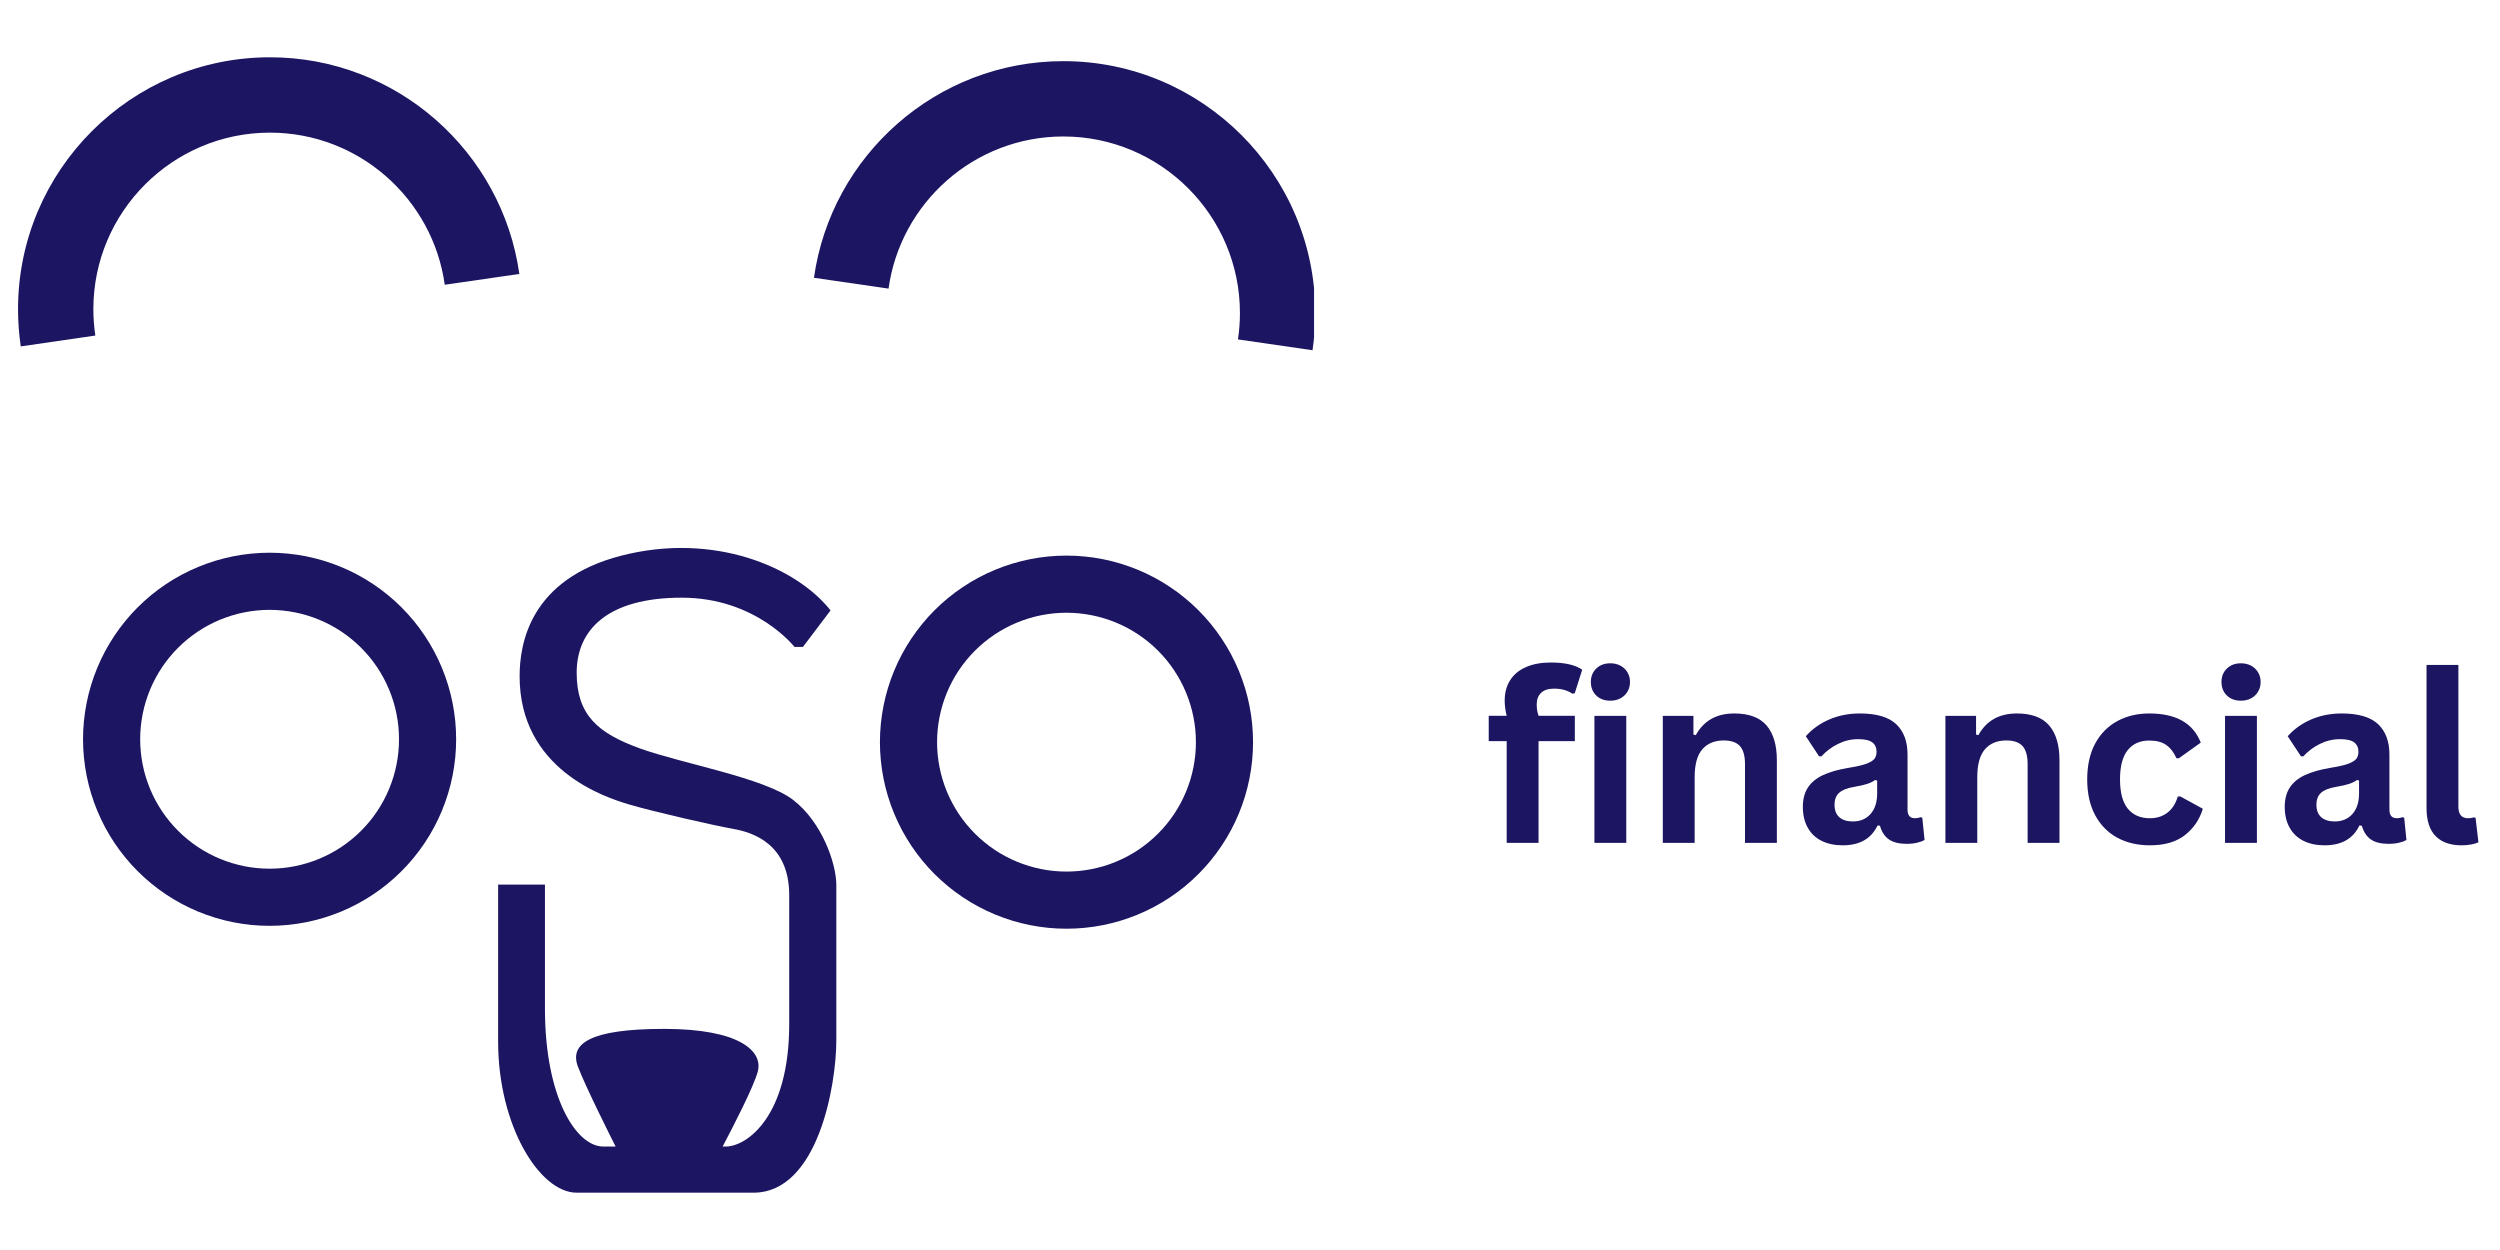
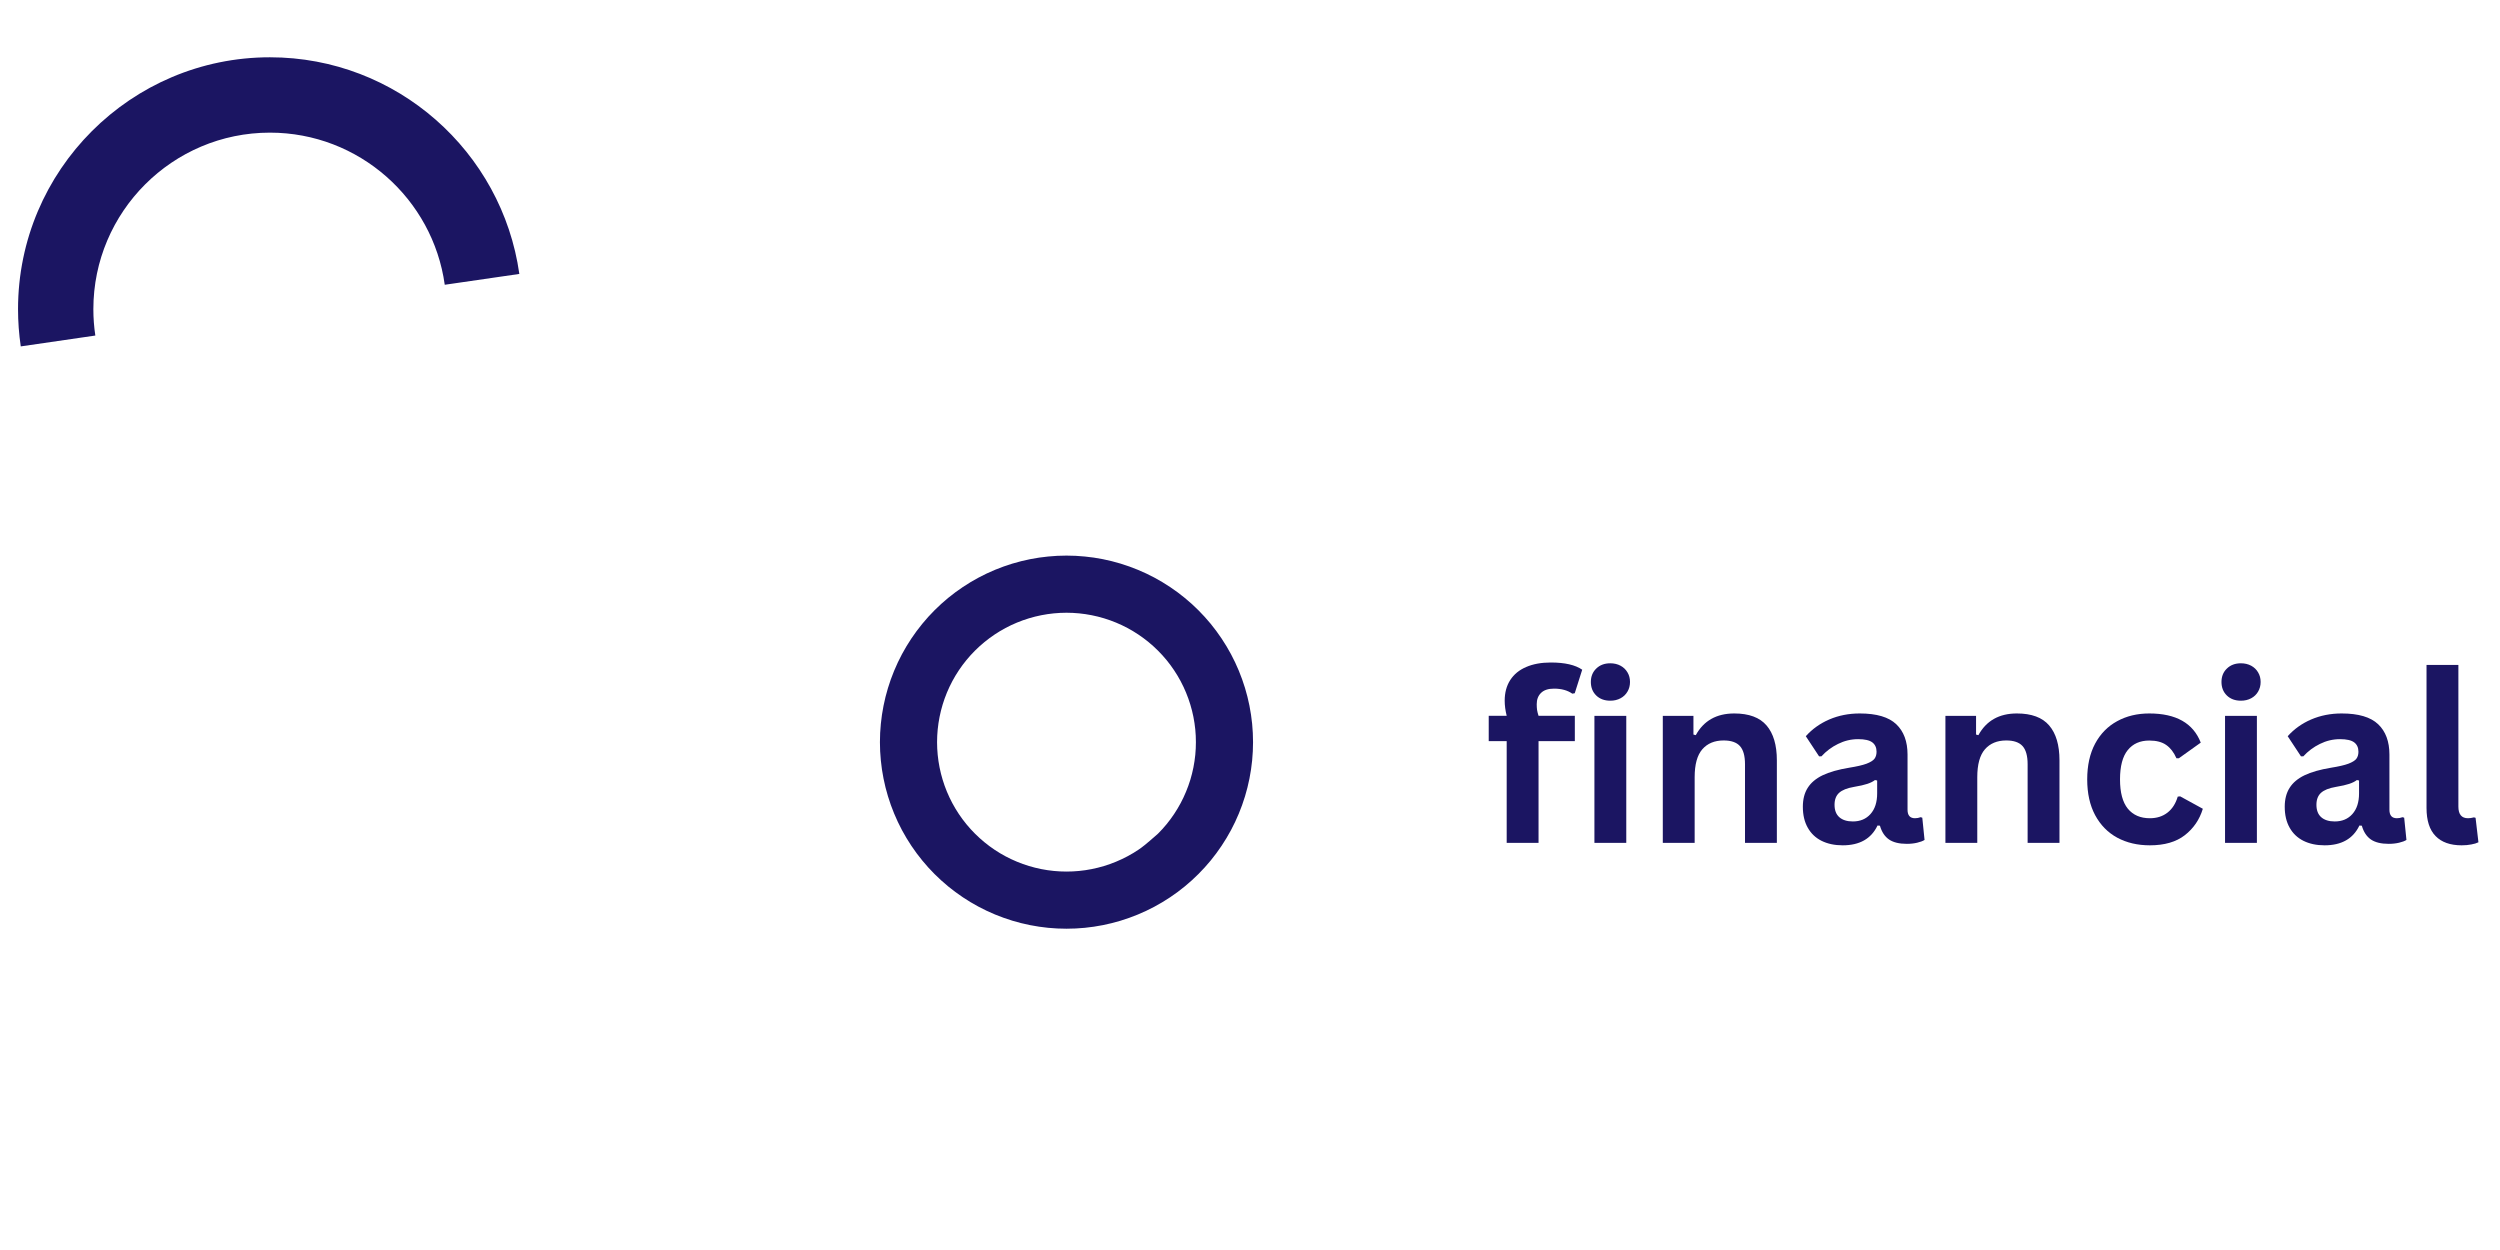
<svg xmlns="http://www.w3.org/2000/svg" width="600" zoomAndPan="magnify" viewBox="0 0 450 225" height="300" preserveAspectRatio="xMidYMid meet" version="1.0">
  <defs>
    <g />
    <clipPath id="b717ec46e2">
      <path d="M 3.215 10.312 L 94 10.312 L 94 63 L 3.215 63 Z M 3.215 10.312 " clip-rule="nonzero" />
    </clipPath>
    <clipPath id="e0091e010c">
      <path d="M 146 11 L 236.531 11 L 236.531 64 L 146 64 Z M 146 11 " clip-rule="nonzero" />
    </clipPath>
    <clipPath id="bd9fa63a84">
      <path d="M 89 98 L 151 98 L 151 214.879 L 89 214.879 Z M 89 98 " clip-rule="nonzero" />
    </clipPath>
  </defs>
  <g fill="#1b1562" fill-opacity="1">
    <g transform="translate(267.204, 151.72)">
      <g>
        <path d="M 4 0 L 4 -18.312 L 0.766 -18.312 L 0.766 -22.875 L 4 -22.875 C 3.758 -23.844 3.641 -24.75 3.641 -25.594 C 3.641 -27.039 3.973 -28.281 4.641 -29.312 C 5.305 -30.344 6.258 -31.125 7.5 -31.656 C 8.738 -32.195 10.219 -32.469 11.938 -32.469 C 14.469 -32.469 16.352 -32.035 17.594 -31.172 L 16.25 -26.938 L 15.812 -26.859 C 14.957 -27.461 13.859 -27.766 12.516 -27.766 C 11.484 -27.766 10.707 -27.508 10.188 -27 C 9.664 -26.5 9.406 -25.816 9.406 -24.953 C 9.406 -24.578 9.426 -24.234 9.469 -23.922 C 9.52 -23.609 9.609 -23.258 9.734 -22.875 L 16.266 -22.875 L 16.266 -18.312 L 9.734 -18.312 L 9.734 0 Z M 4 0 " />
      </g>
    </g>
  </g>
  <g fill="#1b1562" fill-opacity="1">
    <g transform="translate(283.698, 151.72)">
      <g>
        <path d="M 6.156 -25.594 C 5.113 -25.594 4.27 -25.906 3.625 -26.531 C 2.977 -27.164 2.656 -27.977 2.656 -28.969 C 2.656 -29.945 2.977 -30.75 3.625 -31.375 C 4.27 -32.008 5.113 -32.328 6.156 -32.328 C 6.844 -32.328 7.457 -32.18 8 -31.891 C 8.539 -31.598 8.957 -31.195 9.25 -30.688 C 9.551 -30.188 9.703 -29.613 9.703 -28.969 C 9.703 -28.32 9.551 -27.742 9.25 -27.234 C 8.957 -26.723 8.539 -26.32 8 -26.031 C 7.457 -25.738 6.844 -25.594 6.156 -25.594 Z M 3.297 0 L 3.297 -22.859 L 9.031 -22.859 L 9.031 0 Z M 3.297 0 " />
      </g>
    </g>
  </g>
  <g fill="#1b1562" fill-opacity="1">
    <g transform="translate(296.007, 151.72)">
      <g>
        <path d="M 3.297 0 L 3.297 -22.859 L 8.812 -22.859 L 8.812 -19.5 L 9.234 -19.391 C 10.66 -21.992 12.969 -23.297 16.156 -23.297 C 18.801 -23.297 20.738 -22.578 21.969 -21.141 C 23.207 -19.703 23.828 -17.609 23.828 -14.859 L 23.828 0 L 18.094 0 L 18.094 -14.156 C 18.094 -15.676 17.785 -16.77 17.172 -17.438 C 16.566 -18.102 15.594 -18.438 14.25 -18.438 C 12.613 -18.438 11.332 -17.906 10.406 -16.844 C 9.488 -15.781 9.031 -14.109 9.031 -11.828 L 9.031 0 Z M 3.297 0 " />
      </g>
    </g>
  </g>
  <g fill="#1b1562" fill-opacity="1">
    <g transform="translate(322.779, 151.72)">
      <g>
        <path d="M 8.906 0.438 C 7.445 0.438 6.176 0.164 5.094 -0.375 C 4.02 -0.914 3.191 -1.707 2.609 -2.75 C 2.023 -3.789 1.734 -5.039 1.734 -6.5 C 1.734 -7.852 2.023 -8.988 2.609 -9.906 C 3.191 -10.832 4.086 -11.586 5.297 -12.172 C 6.516 -12.754 8.109 -13.207 10.078 -13.531 C 11.441 -13.75 12.477 -13.988 13.188 -14.25 C 13.895 -14.52 14.375 -14.816 14.625 -15.141 C 14.875 -15.473 15 -15.895 15 -16.406 C 15 -17.145 14.742 -17.707 14.234 -18.094 C 13.723 -18.477 12.875 -18.672 11.688 -18.672 C 10.414 -18.672 9.207 -18.383 8.062 -17.812 C 6.914 -17.25 5.922 -16.504 5.078 -15.578 L 4.656 -15.578 L 2.266 -19.203 C 3.422 -20.492 4.832 -21.5 6.5 -22.219 C 8.176 -22.938 10.004 -23.297 11.984 -23.297 C 15.004 -23.297 17.191 -22.648 18.547 -21.359 C 19.898 -20.078 20.578 -18.254 20.578 -15.891 L 20.578 -5.969 C 20.578 -4.945 21.023 -4.438 21.922 -4.438 C 22.266 -4.438 22.602 -4.5 22.938 -4.625 L 23.234 -4.531 L 23.641 -0.531 C 23.328 -0.332 22.883 -0.164 22.312 -0.031 C 21.75 0.102 21.129 0.172 20.453 0.172 C 19.086 0.172 18.02 -0.086 17.25 -0.609 C 16.477 -1.141 15.93 -1.969 15.609 -3.094 L 15.172 -3.125 C 14.047 -0.75 11.957 0.438 8.906 0.438 Z M 10.734 -3.859 C 12.055 -3.859 13.113 -4.301 13.906 -5.188 C 14.707 -6.082 15.109 -7.32 15.109 -8.906 L 15.109 -11.234 L 14.719 -11.312 C 14.363 -11.039 13.906 -10.812 13.344 -10.625 C 12.789 -10.438 11.988 -10.254 10.938 -10.078 C 9.695 -9.867 8.801 -9.508 8.25 -9 C 7.707 -8.5 7.438 -7.785 7.438 -6.859 C 7.438 -5.879 7.723 -5.133 8.297 -4.625 C 8.879 -4.113 9.691 -3.859 10.734 -3.859 Z M 10.734 -3.859 " />
      </g>
    </g>
  </g>
  <g fill="#1b1562" fill-opacity="1">
    <g transform="translate(346.878, 151.72)">
      <g>
        <path d="M 3.297 0 L 3.297 -22.859 L 8.812 -22.859 L 8.812 -19.5 L 9.234 -19.391 C 10.66 -21.992 12.969 -23.297 16.156 -23.297 C 18.801 -23.297 20.738 -22.578 21.969 -21.141 C 23.207 -19.703 23.828 -17.609 23.828 -14.859 L 23.828 0 L 18.094 0 L 18.094 -14.156 C 18.094 -15.676 17.785 -16.77 17.172 -17.438 C 16.566 -18.102 15.594 -18.438 14.25 -18.438 C 12.613 -18.438 11.332 -17.906 10.406 -16.844 C 9.488 -15.781 9.031 -14.109 9.031 -11.828 L 9.031 0 Z M 3.297 0 " />
      </g>
    </g>
  </g>
  <g fill="#1b1562" fill-opacity="1">
    <g transform="translate(373.65, 151.72)">
      <g>
        <path d="M 13.328 0.438 C 11.117 0.438 9.16 -0.02 7.453 -0.938 C 5.754 -1.863 4.426 -3.219 3.469 -5 C 2.52 -6.781 2.047 -8.922 2.047 -11.422 C 2.047 -13.93 2.52 -16.078 3.469 -17.859 C 4.426 -19.641 5.75 -20.988 7.438 -21.906 C 9.125 -22.832 11.051 -23.297 13.219 -23.297 C 18.039 -23.297 21.129 -21.547 22.484 -18.047 L 18.547 -15.234 L 18.109 -15.234 C 17.641 -16.305 17.023 -17.102 16.266 -17.625 C 15.516 -18.156 14.5 -18.422 13.219 -18.422 C 11.562 -18.422 10.27 -17.848 9.344 -16.703 C 8.414 -15.555 7.953 -13.797 7.953 -11.422 C 7.953 -9.066 8.422 -7.312 9.359 -6.156 C 10.305 -5.008 11.629 -4.438 13.328 -4.438 C 14.566 -4.438 15.617 -4.77 16.484 -5.438 C 17.348 -6.102 17.969 -7.066 18.344 -8.328 L 18.781 -8.375 L 22.859 -6.141 C 22.273 -4.203 21.195 -2.617 19.625 -1.391 C 18.062 -0.172 15.961 0.438 13.328 0.438 Z M 13.328 0.438 " />
      </g>
    </g>
  </g>
  <g fill="#1b1562" fill-opacity="1">
    <g transform="translate(397.21, 151.72)">
      <g>
        <path d="M 6.156 -25.594 C 5.113 -25.594 4.27 -25.906 3.625 -26.531 C 2.977 -27.164 2.656 -27.977 2.656 -28.969 C 2.656 -29.945 2.977 -30.75 3.625 -31.375 C 4.27 -32.008 5.113 -32.328 6.156 -32.328 C 6.844 -32.328 7.457 -32.18 8 -31.891 C 8.539 -31.598 8.957 -31.195 9.25 -30.688 C 9.551 -30.188 9.703 -29.613 9.703 -28.969 C 9.703 -28.32 9.551 -27.742 9.25 -27.234 C 8.957 -26.723 8.539 -26.32 8 -26.031 C 7.457 -25.738 6.844 -25.594 6.156 -25.594 Z M 3.297 0 L 3.297 -22.859 L 9.031 -22.859 L 9.031 0 Z M 3.297 0 " />
      </g>
    </g>
  </g>
  <g fill="#1b1562" fill-opacity="1">
    <g transform="translate(409.519, 151.72)">
      <g>
        <path d="M 8.906 0.438 C 7.445 0.438 6.176 0.164 5.094 -0.375 C 4.02 -0.914 3.191 -1.707 2.609 -2.75 C 2.023 -3.789 1.734 -5.039 1.734 -6.5 C 1.734 -7.852 2.023 -8.988 2.609 -9.906 C 3.191 -10.832 4.086 -11.586 5.297 -12.172 C 6.516 -12.754 8.109 -13.207 10.078 -13.531 C 11.441 -13.75 12.477 -13.988 13.188 -14.25 C 13.895 -14.52 14.375 -14.816 14.625 -15.141 C 14.875 -15.473 15 -15.895 15 -16.406 C 15 -17.145 14.742 -17.707 14.234 -18.094 C 13.723 -18.477 12.875 -18.672 11.688 -18.672 C 10.414 -18.672 9.207 -18.383 8.062 -17.812 C 6.914 -17.25 5.922 -16.504 5.078 -15.578 L 4.656 -15.578 L 2.266 -19.203 C 3.422 -20.492 4.832 -21.5 6.5 -22.219 C 8.176 -22.938 10.004 -23.297 11.984 -23.297 C 15.004 -23.297 17.191 -22.648 18.547 -21.359 C 19.898 -20.078 20.578 -18.254 20.578 -15.891 L 20.578 -5.969 C 20.578 -4.945 21.023 -4.438 21.922 -4.438 C 22.266 -4.438 22.602 -4.5 22.938 -4.625 L 23.234 -4.531 L 23.641 -0.531 C 23.328 -0.332 22.883 -0.164 22.312 -0.031 C 21.75 0.102 21.129 0.172 20.453 0.172 C 19.086 0.172 18.02 -0.086 17.25 -0.609 C 16.477 -1.141 15.93 -1.969 15.609 -3.094 L 15.172 -3.125 C 14.047 -0.75 11.957 0.438 8.906 0.438 Z M 10.734 -3.859 C 12.055 -3.859 13.113 -4.301 13.906 -5.188 C 14.707 -6.082 15.109 -7.32 15.109 -8.906 L 15.109 -11.234 L 14.719 -11.312 C 14.363 -11.039 13.906 -10.812 13.344 -10.625 C 12.789 -10.438 11.988 -10.254 10.938 -10.078 C 9.695 -9.867 8.801 -9.508 8.25 -9 C 7.707 -8.5 7.438 -7.785 7.438 -6.859 C 7.438 -5.879 7.723 -5.133 8.297 -4.625 C 8.879 -4.113 9.691 -3.859 10.734 -3.859 Z M 10.734 -3.859 " />
      </g>
    </g>
  </g>
  <g fill="#1b1562" fill-opacity="1">
    <g transform="translate(433.618, 151.72)">
      <g>
        <path d="M 9.484 0.438 C 7.43 0.438 5.863 -0.117 4.781 -1.234 C 3.695 -2.348 3.156 -4.035 3.156 -6.297 L 3.156 -32.031 L 8.891 -32.031 L 8.891 -6.531 C 8.891 -5.133 9.469 -4.438 10.625 -4.438 C 10.957 -4.438 11.312 -4.488 11.688 -4.594 L 11.984 -4.516 L 12.5 -0.109 C 12.176 0.055 11.75 0.188 11.219 0.281 C 10.695 0.383 10.117 0.438 9.484 0.438 Z M 9.484 0.438 " />
      </g>
    </g>
  </g>
  <g clip-path="url(#b717ec46e2)">
    <path fill="#1b1562" d="M 16.805 55.648 C 16.805 38.129 31.062 23.875 48.586 23.875 C 64.613 23.875 77.914 35.805 80.055 51.258 L 93.48 49.309 C 90.383 27.301 71.43 10.312 48.586 10.312 C 23.586 10.312 3.246 30.648 3.246 55.648 C 3.246 57.895 3.41 60.129 3.738 62.352 L 17.16 60.398 C 16.922 58.824 16.805 57.242 16.805 55.648 " fill-opacity="1" fill-rule="nonzero" />
  </g>
  <g clip-path="url(#e0091e010c)">
-     <path fill="#1b1562" d="M 191.406 11.008 C 168.562 11.008 149.609 27.992 146.512 50 L 159.938 51.949 C 162.078 36.5 175.379 24.566 191.406 24.566 C 208.93 24.566 223.188 38.82 223.188 56.344 C 223.188 57.934 223.07 59.52 222.832 61.094 L 236.254 63.043 C 236.582 60.824 236.746 58.59 236.746 56.344 C 236.746 31.344 216.41 11.008 191.406 11.008 " fill-opacity="1" fill-rule="nonzero" />
-   </g>
-   <path fill="#1b1562" d="M 48.527 99.488 C 47.426 99.488 46.328 99.543 45.234 99.652 C 44.141 99.758 43.055 99.918 41.977 100.133 C 40.898 100.348 39.832 100.617 38.777 100.934 C 37.727 101.254 36.691 101.625 35.676 102.047 C 34.66 102.465 33.668 102.938 32.699 103.453 C 31.727 103.973 30.785 104.539 29.871 105.148 C 28.957 105.758 28.074 106.414 27.223 107.109 C 26.375 107.809 25.559 108.547 24.781 109.324 C 24.004 110.102 23.266 110.914 22.57 111.766 C 21.871 112.617 21.219 113.5 20.605 114.414 C 19.996 115.328 19.43 116.27 18.91 117.238 C 18.395 118.211 17.926 119.203 17.504 120.219 C 17.082 121.234 16.711 122.27 16.395 123.32 C 16.074 124.375 15.809 125.438 15.594 126.52 C 15.379 127.598 15.215 128.684 15.109 129.777 C 15 130.871 14.945 131.969 14.945 133.07 C 14.945 134.168 15 135.266 15.109 136.359 C 15.215 137.453 15.379 138.543 15.594 139.621 C 15.809 140.699 16.074 141.766 16.395 142.816 C 16.711 143.867 17.082 144.902 17.504 145.918 C 17.926 146.934 18.395 147.93 18.91 148.898 C 19.43 149.867 19.996 150.809 20.605 151.727 C 21.219 152.641 21.871 153.52 22.57 154.371 C 23.266 155.223 24.004 156.035 24.781 156.812 C 25.559 157.59 26.375 158.328 27.223 159.027 C 28.074 159.723 28.957 160.379 29.871 160.988 C 30.785 161.602 31.727 162.164 32.699 162.684 C 33.668 163.203 34.66 163.672 35.676 164.094 C 36.691 164.512 37.727 164.883 38.777 165.203 C 39.832 165.523 40.898 165.789 41.977 166.004 C 43.055 166.219 44.141 166.379 45.234 166.488 C 46.328 166.594 47.426 166.648 48.527 166.648 C 49.625 166.648 50.723 166.594 51.816 166.488 C 52.914 166.379 54 166.219 55.078 166.004 C 56.156 165.789 57.223 165.523 58.273 165.203 C 59.328 164.883 60.359 164.512 61.379 164.094 C 62.395 163.672 63.387 163.203 64.355 162.684 C 65.324 162.164 66.27 161.602 67.184 160.988 C 68.098 160.379 68.98 159.723 69.828 159.027 C 70.68 158.328 71.492 157.59 72.27 156.812 C 73.051 156.035 73.785 155.223 74.484 154.371 C 75.184 153.52 75.836 152.641 76.449 151.723 C 77.059 150.809 77.621 149.867 78.141 148.898 C 78.66 147.93 79.129 146.934 79.551 145.918 C 79.973 144.902 80.34 143.867 80.66 142.816 C 80.98 141.766 81.246 140.699 81.461 139.621 C 81.676 138.543 81.836 137.453 81.945 136.359 C 82.051 135.266 82.105 134.168 82.105 133.07 C 82.105 131.969 82.051 130.871 81.945 129.777 C 81.836 128.684 81.676 127.598 81.461 126.52 C 81.246 125.438 80.98 124.375 80.66 123.32 C 80.34 122.27 79.969 121.234 79.551 120.219 C 79.129 119.203 78.66 118.211 78.141 117.238 C 77.621 116.27 77.059 115.328 76.445 114.414 C 75.836 113.5 75.18 112.617 74.484 111.766 C 73.785 110.918 73.047 110.102 72.27 109.324 C 71.492 108.547 70.68 107.809 69.828 107.113 C 68.98 106.414 68.098 105.762 67.184 105.148 C 66.266 104.539 65.324 103.973 64.355 103.453 C 63.387 102.938 62.395 102.465 61.375 102.047 C 60.359 101.625 59.328 101.254 58.273 100.934 C 57.223 100.617 56.156 100.348 55.078 100.133 C 54 99.922 52.914 99.758 51.816 99.652 C 50.723 99.543 49.625 99.488 48.527 99.488 M 48.527 156.363 C 47.766 156.363 47.004 156.328 46.242 156.25 C 45.484 156.176 44.73 156.066 43.98 155.918 C 43.234 155.766 42.496 155.582 41.766 155.359 C 41.035 155.141 40.316 154.883 39.613 154.59 C 38.906 154.297 38.219 153.973 37.547 153.613 C 36.871 153.254 36.219 152.863 35.586 152.438 C 34.949 152.016 34.34 151.559 33.75 151.074 C 33.16 150.594 32.594 150.082 32.055 149.539 C 31.516 149 31.004 148.438 30.52 147.848 C 30.035 147.258 29.582 146.645 29.156 146.012 C 28.734 145.375 28.344 144.723 27.98 144.051 C 27.621 143.379 27.297 142.688 27.004 141.984 C 26.715 141.277 26.457 140.562 26.234 139.832 C 26.012 139.102 25.828 138.363 25.68 137.613 C 25.531 136.863 25.418 136.109 25.344 135.352 C 25.27 134.594 25.23 133.832 25.23 133.07 C 25.23 132.305 25.27 131.543 25.344 130.785 C 25.418 130.027 25.531 129.273 25.68 128.523 C 25.828 127.777 26.012 127.035 26.234 126.305 C 26.457 125.578 26.715 124.859 27.004 124.152 C 27.297 123.449 27.621 122.762 27.984 122.086 C 28.344 121.414 28.734 120.762 29.156 120.125 C 29.582 119.492 30.035 118.879 30.52 118.289 C 31.004 117.699 31.516 117.137 32.055 116.598 C 32.594 116.059 33.16 115.547 33.75 115.062 C 34.34 114.578 34.949 114.125 35.586 113.699 C 36.219 113.277 36.871 112.883 37.547 112.523 C 38.219 112.164 38.906 111.84 39.613 111.547 C 40.316 111.254 41.035 111 41.766 110.777 C 42.496 110.555 43.234 110.371 43.98 110.223 C 44.73 110.074 45.484 109.961 46.242 109.887 C 47.004 109.812 47.766 109.773 48.527 109.773 C 49.289 109.773 50.051 109.812 50.809 109.887 C 51.57 109.961 52.324 110.074 53.07 110.223 C 53.82 110.371 54.559 110.555 55.289 110.777 C 56.02 111 56.738 111.254 57.441 111.547 C 58.145 111.84 58.836 112.164 59.508 112.523 C 60.18 112.883 60.836 113.277 61.469 113.699 C 62.102 114.125 62.715 114.578 63.305 115.062 C 63.895 115.547 64.461 116.059 65 116.598 C 65.539 117.137 66.051 117.699 66.535 118.289 C 67.02 118.879 67.473 119.492 67.895 120.125 C 68.32 120.762 68.711 121.414 69.07 122.086 C 69.43 122.762 69.758 123.449 70.047 124.152 C 70.34 124.859 70.598 125.578 70.82 126.305 C 71.039 127.035 71.227 127.777 71.375 128.523 C 71.523 129.273 71.637 130.027 71.711 130.785 C 71.785 131.543 71.82 132.305 71.82 133.07 C 71.82 133.832 71.785 134.594 71.711 135.352 C 71.637 136.109 71.523 136.863 71.375 137.613 C 71.227 138.363 71.039 139.102 70.82 139.832 C 70.598 140.562 70.34 141.277 70.047 141.984 C 69.758 142.688 69.43 143.379 69.07 144.051 C 68.711 144.723 68.32 145.375 67.895 146.012 C 67.473 146.645 67.02 147.258 66.535 147.848 C 66.051 148.438 65.539 149 65 149.539 C 64.461 150.082 63.895 150.594 63.305 151.074 C 62.715 151.559 62.102 152.016 61.469 152.438 C 60.836 152.863 60.18 153.254 59.508 153.613 C 58.836 153.973 58.145 154.297 57.441 154.59 C 56.738 154.883 56.02 155.141 55.289 155.359 C 54.559 155.582 53.82 155.766 53.07 155.918 C 52.324 156.066 51.57 156.176 50.809 156.25 C 50.051 156.328 49.289 156.363 48.527 156.363 " fill-opacity="1" fill-rule="nonzero" />
-   <path fill="#1b1562" d="M 191.969 100.008 C 190.867 100.008 189.77 100.062 188.676 100.172 C 187.582 100.277 186.496 100.438 185.418 100.652 C 184.34 100.867 183.273 101.137 182.219 101.453 C 181.168 101.773 180.133 102.145 179.117 102.562 C 178.102 102.984 177.109 103.453 176.137 103.973 C 175.168 104.492 174.227 105.055 173.312 105.668 C 172.398 106.277 171.516 106.934 170.664 107.629 C 169.816 108.328 169 109.066 168.223 109.844 C 167.445 110.621 166.707 111.434 166.012 112.285 C 165.312 113.137 164.66 114.02 164.047 114.934 C 163.438 115.848 162.871 116.789 162.352 117.758 C 161.836 118.73 161.363 119.723 160.945 120.738 C 160.523 121.754 160.152 122.789 159.836 123.84 C 159.516 124.895 159.246 125.957 159.035 127.035 C 158.82 128.117 158.656 129.203 158.551 130.297 C 158.441 131.391 158.387 132.488 158.387 133.59 C 158.387 134.688 158.441 135.785 158.551 136.879 C 158.656 137.973 158.82 139.059 159.035 140.141 C 159.246 141.219 159.516 142.285 159.836 143.336 C 160.152 144.387 160.523 145.422 160.945 146.438 C 161.363 147.453 161.836 148.449 162.352 149.418 C 162.871 150.387 163.438 151.328 164.047 152.242 C 164.66 153.16 165.312 154.039 166.012 154.891 C 166.707 155.742 167.445 156.555 168.223 157.332 C 169 158.109 169.816 158.848 170.664 159.547 C 171.516 160.242 172.398 160.898 173.312 161.508 C 174.227 162.121 175.168 162.684 176.137 163.203 C 177.109 163.723 178.102 164.191 179.117 164.613 C 180.133 165.031 181.168 165.402 182.219 165.723 C 183.273 166.043 184.34 166.309 185.418 166.523 C 186.496 166.738 187.582 166.898 188.676 167.008 C 189.77 167.113 190.867 167.168 191.969 167.168 C 193.066 167.168 194.164 167.113 195.258 167.008 C 196.355 166.898 197.441 166.738 198.52 166.523 C 199.598 166.309 200.664 166.043 201.715 165.723 C 202.77 165.402 203.801 165.031 204.816 164.613 C 205.836 164.191 206.828 163.723 207.797 163.203 C 208.766 162.684 209.711 162.121 210.625 161.508 C 211.539 160.898 212.422 160.242 213.27 159.547 C 214.121 158.848 214.934 158.109 215.711 157.332 C 216.488 156.555 217.227 155.742 217.926 154.891 C 218.621 154.039 219.277 153.16 219.887 152.242 C 220.5 151.328 221.062 150.387 221.582 149.418 C 222.102 148.449 222.57 147.453 222.992 146.438 C 223.414 145.422 223.781 144.387 224.102 143.336 C 224.422 142.285 224.688 141.219 224.902 140.141 C 225.117 139.059 225.277 137.973 225.387 136.879 C 225.492 135.785 225.547 134.688 225.547 133.59 C 225.547 132.488 225.492 131.391 225.387 130.297 C 225.277 129.203 225.117 128.117 224.902 127.035 C 224.688 125.957 224.422 124.895 224.102 123.84 C 223.781 122.789 223.41 121.754 222.992 120.738 C 222.57 119.723 222.102 118.73 221.582 117.758 C 221.062 116.789 220.5 115.848 219.887 114.934 C 219.277 114.02 218.621 113.137 217.926 112.285 C 217.227 111.438 216.488 110.621 215.711 109.844 C 214.934 109.066 214.121 108.328 213.27 107.633 C 212.418 106.934 211.539 106.277 210.621 105.668 C 209.707 105.059 208.766 104.492 207.797 103.973 C 206.828 103.457 205.832 102.984 204.816 102.566 C 203.801 102.145 202.766 101.773 201.715 101.453 C 200.664 101.137 199.598 100.867 198.52 100.652 C 197.441 100.438 196.352 100.277 195.258 100.172 C 194.164 100.062 193.066 100.008 191.969 100.008 M 191.969 156.883 C 191.203 156.883 190.445 156.844 189.684 156.77 C 188.926 156.695 188.172 156.586 187.422 156.434 C 186.676 156.285 185.938 156.102 185.207 155.879 C 184.477 155.66 183.758 155.402 183.055 155.109 C 182.348 154.816 181.66 154.492 180.988 154.133 C 180.312 153.773 179.66 153.383 179.027 152.957 C 178.391 152.535 177.781 152.078 177.191 151.594 C 176.602 151.109 176.035 150.598 175.496 150.059 C 174.957 149.52 174.445 148.957 173.961 148.367 C 173.477 147.777 173.023 147.164 172.598 146.531 C 172.176 145.895 171.781 145.242 171.422 144.57 C 171.062 143.895 170.738 143.207 170.445 142.504 C 170.152 141.797 169.898 141.082 169.676 140.352 C 169.453 139.621 169.27 138.883 169.121 138.133 C 168.973 137.383 168.859 136.629 168.785 135.871 C 168.711 135.113 168.672 134.352 168.672 133.59 C 168.672 132.824 168.711 132.062 168.785 131.305 C 168.859 130.547 168.973 129.793 169.121 129.043 C 169.27 128.297 169.453 127.555 169.676 126.824 C 169.898 126.098 170.152 125.379 170.445 124.672 C 170.738 123.969 171.062 123.281 171.422 122.605 C 171.781 121.934 172.176 121.281 172.598 120.645 C 173.023 120.012 173.477 119.398 173.961 118.809 C 174.445 118.219 174.957 117.656 175.496 117.117 C 176.035 116.578 176.602 116.066 177.191 115.582 C 177.781 115.098 178.391 114.645 179.027 114.219 C 179.66 113.797 180.312 113.402 180.988 113.043 C 181.66 112.684 182.348 112.359 183.055 112.066 C 183.758 111.773 184.477 111.52 185.207 111.297 C 185.938 111.074 186.676 110.891 187.422 110.742 C 188.172 110.594 188.926 110.48 189.684 110.406 C 190.445 110.332 191.203 110.293 191.969 110.293 C 192.73 110.293 193.492 110.332 194.25 110.406 C 195.012 110.48 195.766 110.594 196.512 110.742 C 197.262 110.891 198 111.074 198.73 111.297 C 199.461 111.52 200.176 111.773 200.883 112.066 C 201.586 112.359 202.277 112.684 202.949 113.043 C 203.621 113.402 204.277 113.797 204.91 114.219 C 205.543 114.645 206.156 115.098 206.746 115.582 C 207.336 116.066 207.902 116.578 208.441 117.117 C 208.98 117.656 209.492 118.219 209.977 118.809 C 210.461 119.398 210.914 120.012 211.336 120.645 C 211.762 121.281 212.152 121.934 212.512 122.605 C 212.871 123.281 213.199 123.969 213.488 124.672 C 213.781 125.379 214.039 126.098 214.258 126.824 C 214.48 127.555 214.668 128.297 214.816 129.043 C 214.965 129.793 215.074 130.547 215.152 131.305 C 215.227 132.062 215.262 132.824 215.262 133.59 C 215.262 134.352 215.227 135.113 215.152 135.871 C 215.074 136.629 214.965 137.383 214.816 138.133 C 214.668 138.883 214.48 139.621 214.262 140.352 C 214.039 141.082 213.781 141.797 213.488 142.504 C 213.199 143.207 212.871 143.895 212.512 144.57 C 212.152 145.242 211.762 145.895 211.336 146.531 C 210.914 147.164 210.461 147.777 209.977 148.367 C 209.492 148.957 208.98 149.52 208.441 150.059 C 207.902 150.598 207.336 151.109 206.746 151.594 C 206.156 152.078 205.543 152.535 204.91 152.957 C 204.277 153.383 203.621 153.773 202.949 154.133 C 202.277 154.492 201.586 154.816 200.883 155.109 C 200.176 155.402 199.461 155.66 198.73 155.879 C 198 156.102 197.262 156.285 196.512 156.434 C 195.766 156.586 195.012 156.695 194.25 156.77 C 193.492 156.844 192.73 156.883 191.969 156.883 " fill-opacity="1" fill-rule="nonzero" />
+     </g>
+   <path fill="#1b1562" d="M 191.969 100.008 C 190.867 100.008 189.77 100.062 188.676 100.172 C 187.582 100.277 186.496 100.438 185.418 100.652 C 184.34 100.867 183.273 101.137 182.219 101.453 C 181.168 101.773 180.133 102.145 179.117 102.562 C 178.102 102.984 177.109 103.453 176.137 103.973 C 175.168 104.492 174.227 105.055 173.312 105.668 C 172.398 106.277 171.516 106.934 170.664 107.629 C 169.816 108.328 169 109.066 168.223 109.844 C 167.445 110.621 166.707 111.434 166.012 112.285 C 165.312 113.137 164.66 114.02 164.047 114.934 C 163.438 115.848 162.871 116.789 162.352 117.758 C 161.836 118.73 161.363 119.723 160.945 120.738 C 160.523 121.754 160.152 122.789 159.836 123.84 C 159.516 124.895 159.246 125.957 159.035 127.035 C 158.82 128.117 158.656 129.203 158.551 130.297 C 158.441 131.391 158.387 132.488 158.387 133.59 C 158.387 134.688 158.441 135.785 158.551 136.879 C 158.656 137.973 158.82 139.059 159.035 140.141 C 159.246 141.219 159.516 142.285 159.836 143.336 C 160.152 144.387 160.523 145.422 160.945 146.438 C 161.363 147.453 161.836 148.449 162.352 149.418 C 162.871 150.387 163.438 151.328 164.047 152.242 C 164.66 153.16 165.312 154.039 166.012 154.891 C 166.707 155.742 167.445 156.555 168.223 157.332 C 169 158.109 169.816 158.848 170.664 159.547 C 171.516 160.242 172.398 160.898 173.312 161.508 C 174.227 162.121 175.168 162.684 176.137 163.203 C 177.109 163.723 178.102 164.191 179.117 164.613 C 180.133 165.031 181.168 165.402 182.219 165.723 C 183.273 166.043 184.34 166.309 185.418 166.523 C 186.496 166.738 187.582 166.898 188.676 167.008 C 189.77 167.113 190.867 167.168 191.969 167.168 C 193.066 167.168 194.164 167.113 195.258 167.008 C 196.355 166.898 197.441 166.738 198.52 166.523 C 199.598 166.309 200.664 166.043 201.715 165.723 C 202.77 165.402 203.801 165.031 204.816 164.613 C 205.836 164.191 206.828 163.723 207.797 163.203 C 208.766 162.684 209.711 162.121 210.625 161.508 C 211.539 160.898 212.422 160.242 213.27 159.547 C 214.121 158.848 214.934 158.109 215.711 157.332 C 216.488 156.555 217.227 155.742 217.926 154.891 C 218.621 154.039 219.277 153.16 219.887 152.242 C 220.5 151.328 221.062 150.387 221.582 149.418 C 222.102 148.449 222.57 147.453 222.992 146.438 C 223.414 145.422 223.781 144.387 224.102 143.336 C 224.422 142.285 224.688 141.219 224.902 140.141 C 225.117 139.059 225.277 137.973 225.387 136.879 C 225.492 135.785 225.547 134.688 225.547 133.59 C 225.547 132.488 225.492 131.391 225.387 130.297 C 225.277 129.203 225.117 128.117 224.902 127.035 C 224.688 125.957 224.422 124.895 224.102 123.84 C 223.781 122.789 223.41 121.754 222.992 120.738 C 222.57 119.723 222.102 118.73 221.582 117.758 C 221.062 116.789 220.5 115.848 219.887 114.934 C 219.277 114.02 218.621 113.137 217.926 112.285 C 217.227 111.438 216.488 110.621 215.711 109.844 C 214.934 109.066 214.121 108.328 213.27 107.633 C 212.418 106.934 211.539 106.277 210.621 105.668 C 209.707 105.059 208.766 104.492 207.797 103.973 C 206.828 103.457 205.832 102.984 204.816 102.566 C 203.801 102.145 202.766 101.773 201.715 101.453 C 200.664 101.137 199.598 100.867 198.52 100.652 C 197.441 100.438 196.352 100.277 195.258 100.172 C 194.164 100.062 193.066 100.008 191.969 100.008 M 191.969 156.883 C 191.203 156.883 190.445 156.844 189.684 156.77 C 188.926 156.695 188.172 156.586 187.422 156.434 C 186.676 156.285 185.938 156.102 185.207 155.879 C 184.477 155.66 183.758 155.402 183.055 155.109 C 182.348 154.816 181.66 154.492 180.988 154.133 C 180.312 153.773 179.66 153.383 179.027 152.957 C 178.391 152.535 177.781 152.078 177.191 151.594 C 176.602 151.109 176.035 150.598 175.496 150.059 C 174.957 149.52 174.445 148.957 173.961 148.367 C 173.477 147.777 173.023 147.164 172.598 146.531 C 172.176 145.895 171.781 145.242 171.422 144.57 C 171.062 143.895 170.738 143.207 170.445 142.504 C 170.152 141.797 169.898 141.082 169.676 140.352 C 169.453 139.621 169.27 138.883 169.121 138.133 C 168.973 137.383 168.859 136.629 168.785 135.871 C 168.711 135.113 168.672 134.352 168.672 133.59 C 168.672 132.824 168.711 132.062 168.785 131.305 C 168.859 130.547 168.973 129.793 169.121 129.043 C 169.27 128.297 169.453 127.555 169.676 126.824 C 169.898 126.098 170.152 125.379 170.445 124.672 C 170.738 123.969 171.062 123.281 171.422 122.605 C 171.781 121.934 172.176 121.281 172.598 120.645 C 173.023 120.012 173.477 119.398 173.961 118.809 C 174.445 118.219 174.957 117.656 175.496 117.117 C 176.035 116.578 176.602 116.066 177.191 115.582 C 177.781 115.098 178.391 114.645 179.027 114.219 C 179.66 113.797 180.312 113.402 180.988 113.043 C 181.66 112.684 182.348 112.359 183.055 112.066 C 183.758 111.773 184.477 111.52 185.207 111.297 C 185.938 111.074 186.676 110.891 187.422 110.742 C 188.172 110.594 188.926 110.48 189.684 110.406 C 190.445 110.332 191.203 110.293 191.969 110.293 C 192.73 110.293 193.492 110.332 194.25 110.406 C 195.012 110.48 195.766 110.594 196.512 110.742 C 197.262 110.891 198 111.074 198.73 111.297 C 199.461 111.52 200.176 111.773 200.883 112.066 C 201.586 112.359 202.277 112.684 202.949 113.043 C 203.621 113.402 204.277 113.797 204.91 114.219 C 205.543 114.645 206.156 115.098 206.746 115.582 C 207.336 116.066 207.902 116.578 208.441 117.117 C 208.98 117.656 209.492 118.219 209.977 118.809 C 210.461 119.398 210.914 120.012 211.336 120.645 C 211.762 121.281 212.152 121.934 212.512 122.605 C 212.871 123.281 213.199 123.969 213.488 124.672 C 213.781 125.379 214.039 126.098 214.258 126.824 C 214.48 127.555 214.668 128.297 214.816 129.043 C 214.965 129.793 215.074 130.547 215.152 131.305 C 215.227 132.062 215.262 132.824 215.262 133.59 C 215.262 134.352 215.227 135.113 215.152 135.871 C 215.074 136.629 214.965 137.383 214.816 138.133 C 214.668 138.883 214.48 139.621 214.262 140.352 C 214.039 141.082 213.781 141.797 213.488 142.504 C 213.199 143.207 212.871 143.895 212.512 144.57 C 212.152 145.242 211.762 145.895 211.336 146.531 C 210.914 147.164 210.461 147.777 209.977 148.367 C 209.492 148.957 208.98 149.52 208.441 150.059 C 206.156 152.078 205.543 152.535 204.91 152.957 C 204.277 153.383 203.621 153.773 202.949 154.133 C 202.277 154.492 201.586 154.816 200.883 155.109 C 200.176 155.402 199.461 155.66 198.73 155.879 C 198 156.102 197.262 156.285 196.512 156.434 C 195.766 156.586 195.012 156.695 194.25 156.77 C 193.492 156.844 192.73 156.883 191.969 156.883 " fill-opacity="1" fill-rule="nonzero" />
  <g clip-path="url(#bd9fa63a84)">
-     <path fill="#1b1562" d="M 142.75 143.973 C 137.555 139.992 122.715 137.441 115.184 134.715 C 107.652 131.988 103.801 128.742 103.801 121.082 C 103.801 113.422 109.297 107.582 122.715 107.582 C 136.129 107.582 143.008 116.453 143.008 116.453 L 144.523 116.453 L 149.5 109.875 C 143.27 101.996 128.441 95.766 111.879 100.008 C 95.32 104.25 93.531 115.961 93.531 121.73 C 93.531 138.465 108.766 143.484 113.266 144.812 C 117.766 146.137 128.383 148.562 131.961 149.195 C 135.535 149.832 142.059 151.906 142.059 161.133 L 142.059 184.336 C 142.059 201.066 134.383 206.375 130.633 206.375 L 130.074 206.375 C 132.027 202.676 135.691 195.555 136.402 192.875 C 137.383 189.184 133.055 185.199 119.555 185.199 C 106.051 185.199 102.477 187.914 104.031 192.008 C 105.387 195.57 109.703 204.18 110.809 206.375 L 108.59 206.375 C 103.688 206.375 98.09 197.492 98.09 181.566 L 98.09 159.234 L 89.664 159.234 L 89.664 187.508 C 89.664 202.625 97.137 214.684 103.801 214.684 L 135.609 214.684 C 147.25 214.684 150.539 195.297 150.539 187.25 L 150.539 159.336 C 150.539 155.398 147.941 147.957 142.75 143.973 " fill-opacity="1" fill-rule="nonzero" />
-   </g>
+     </g>
</svg>